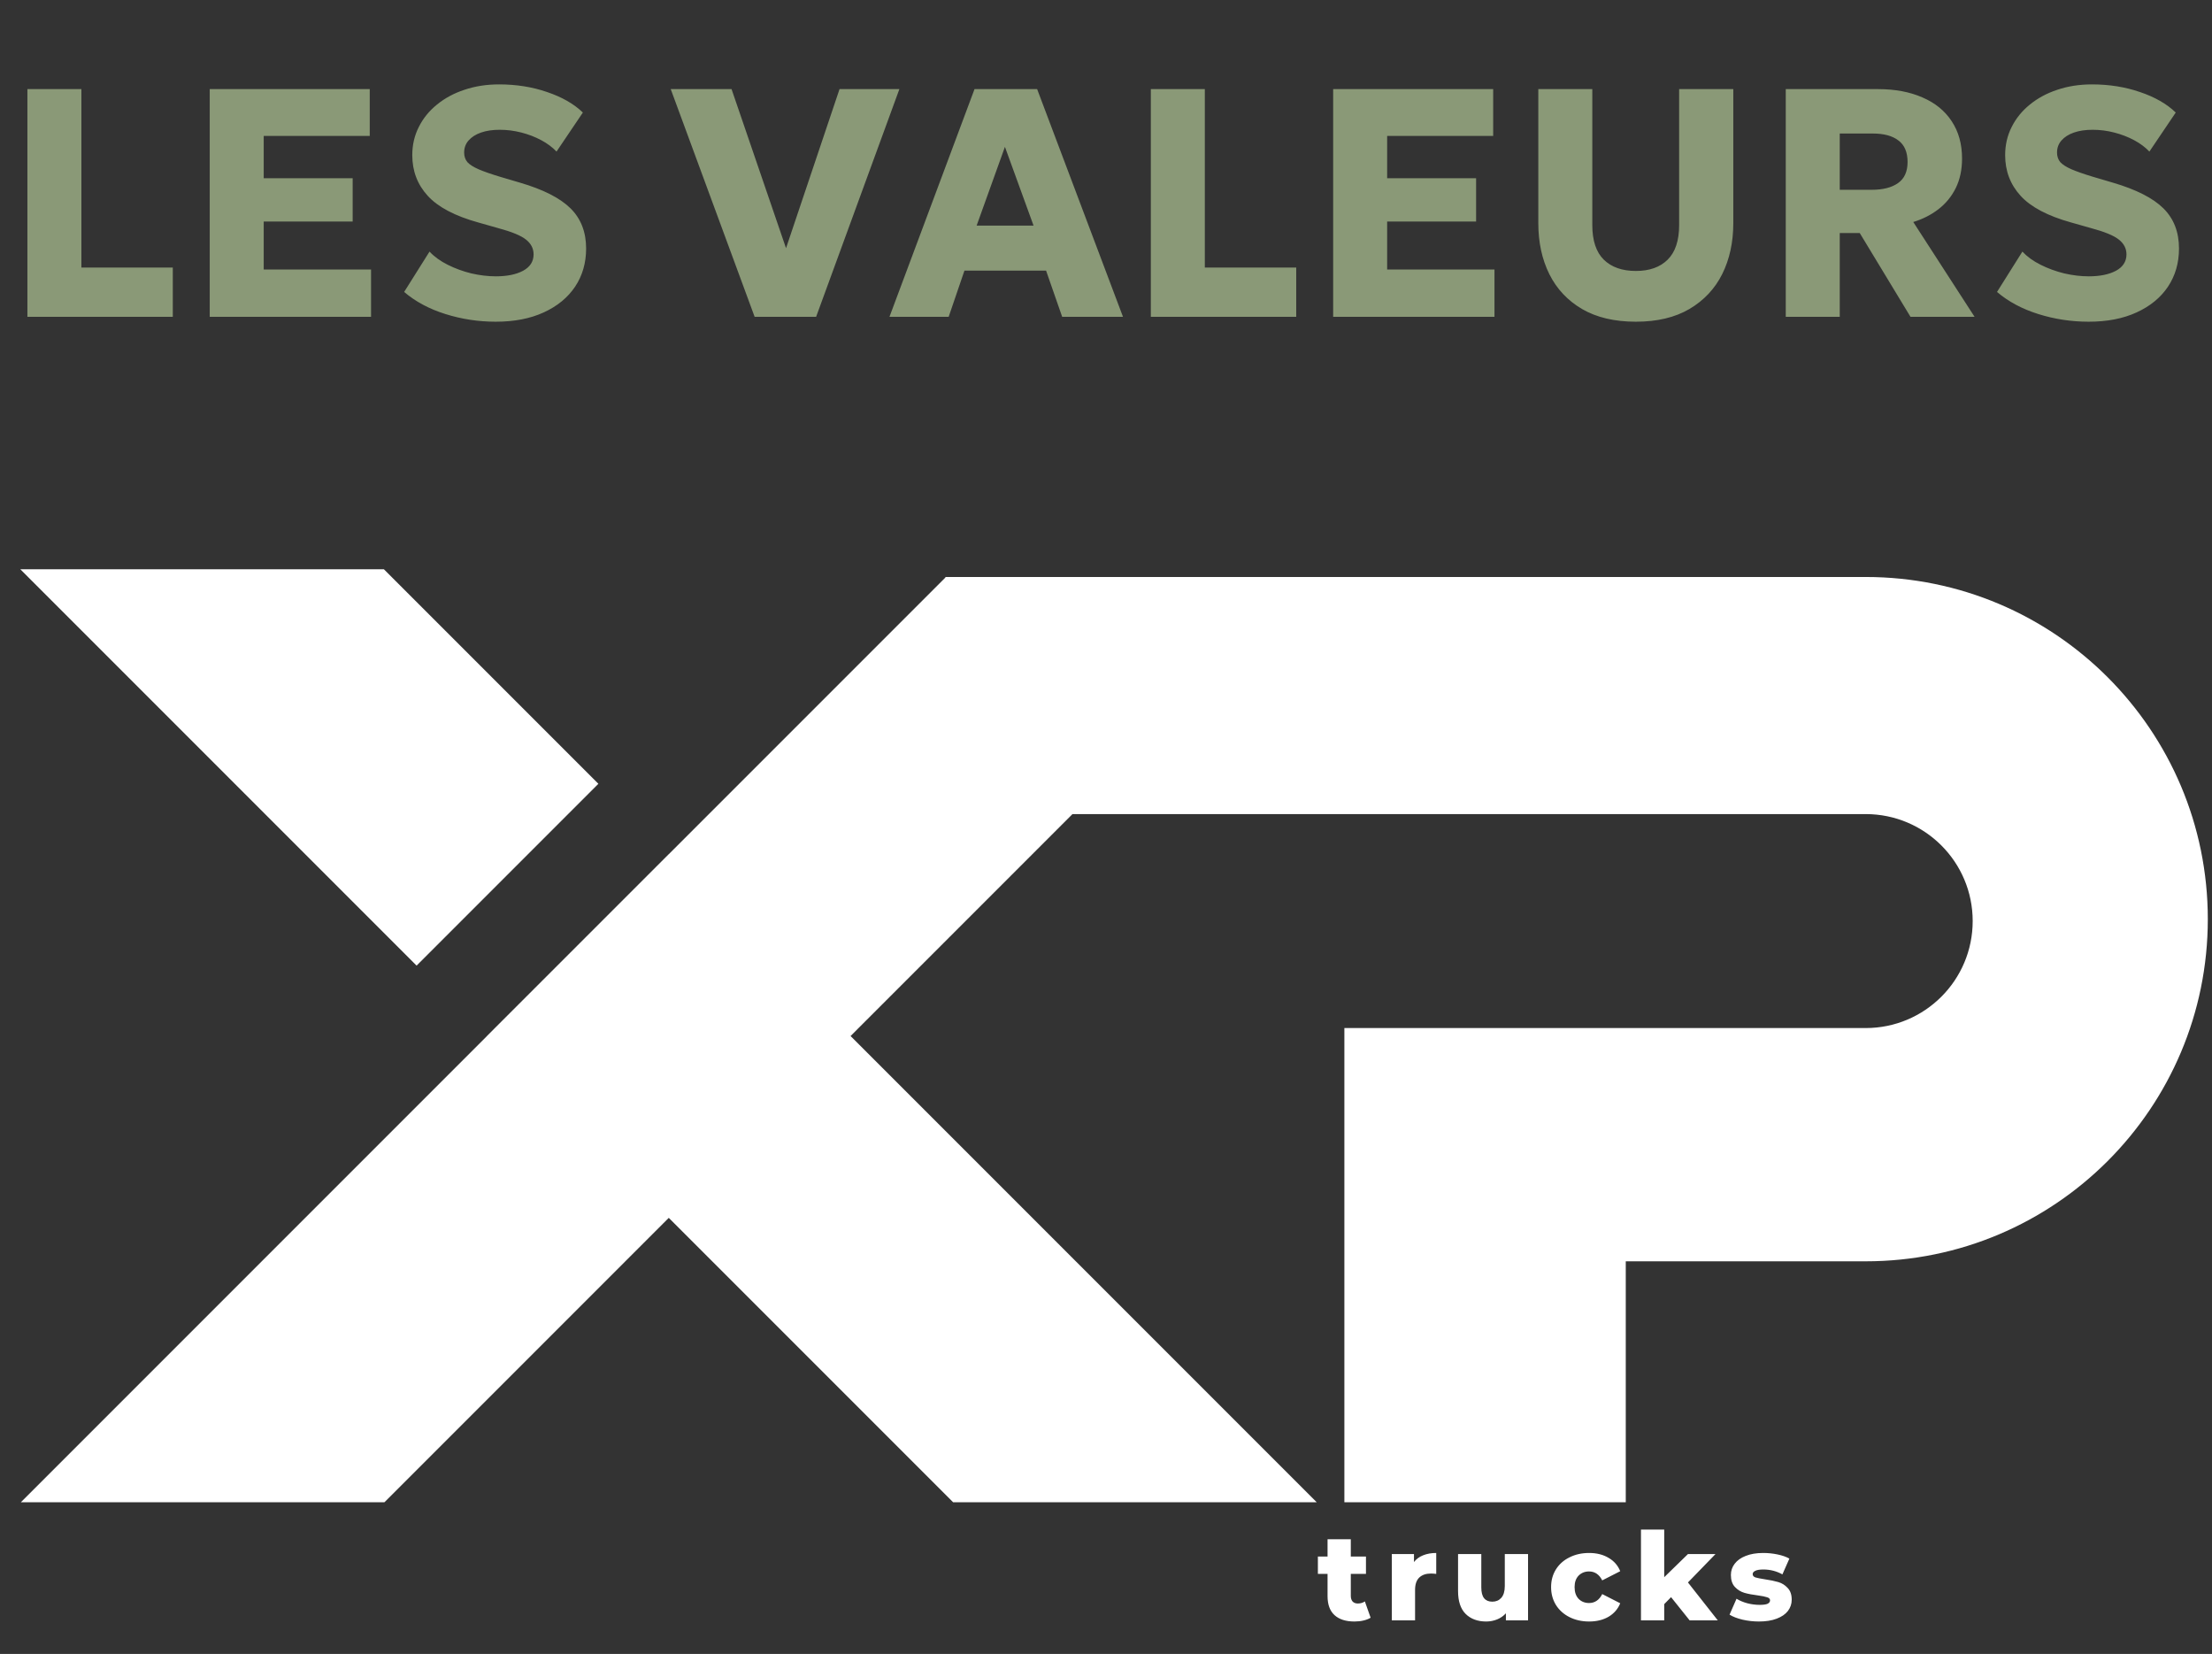
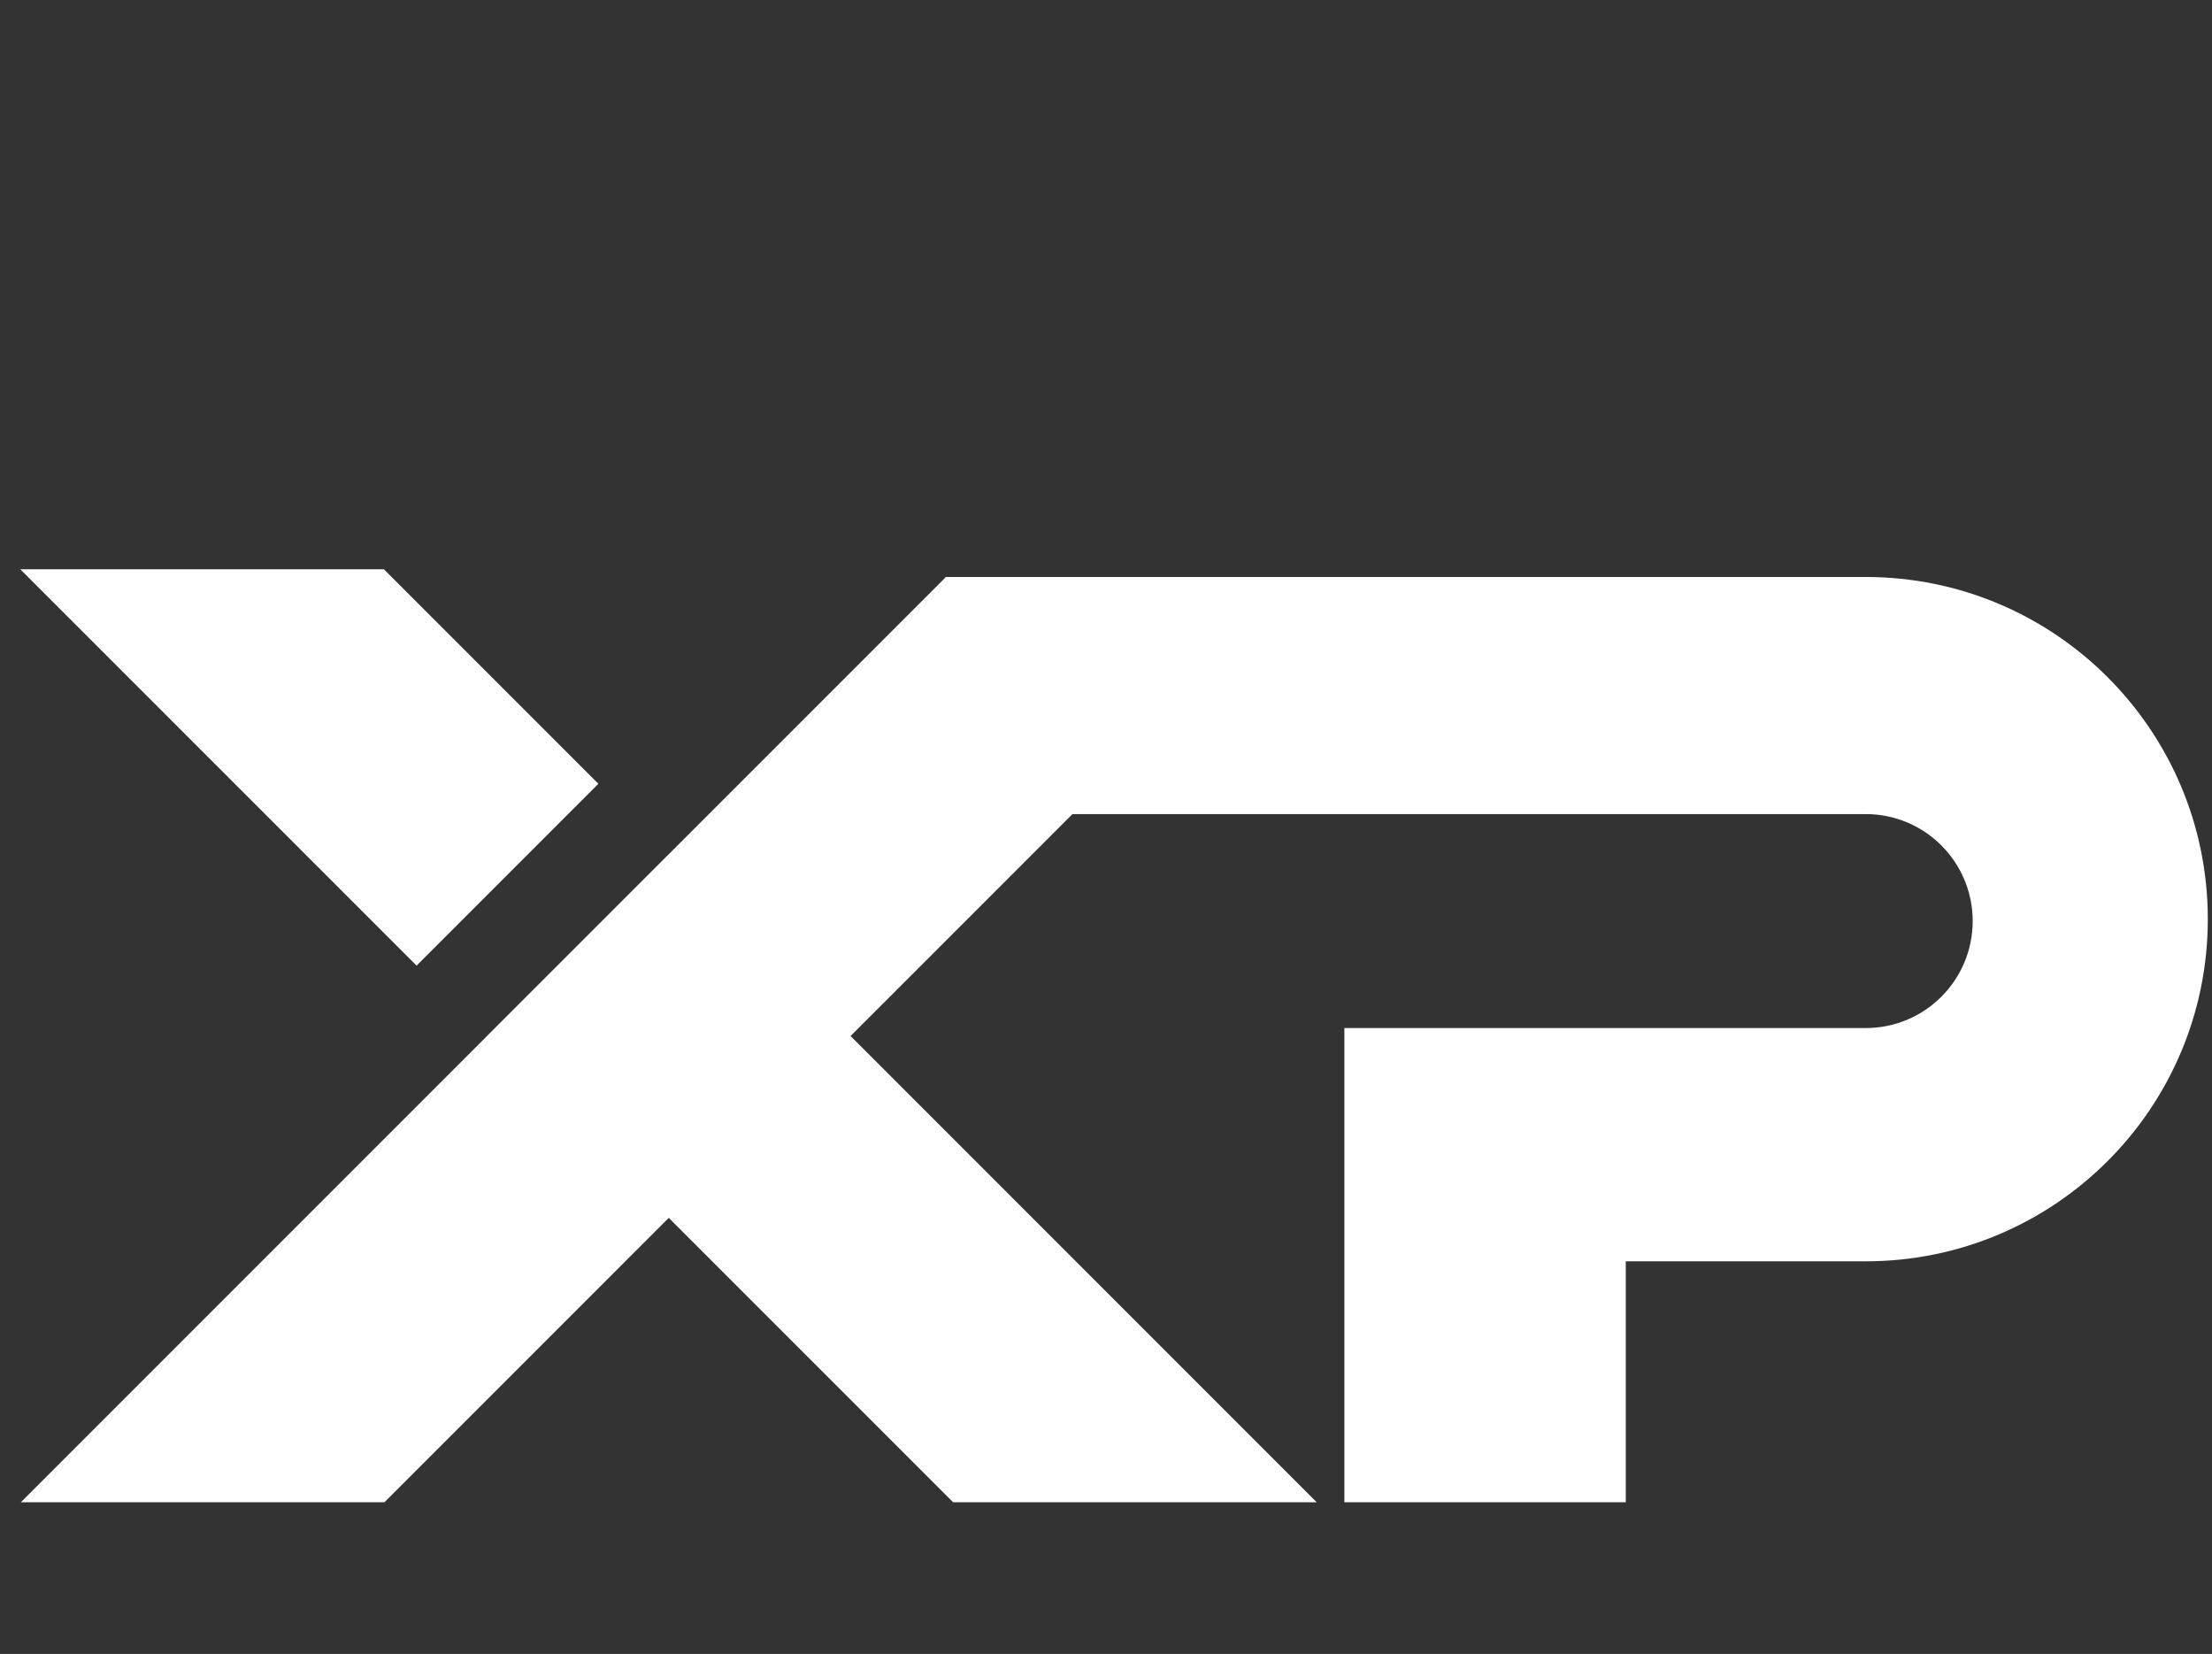
<svg xmlns="http://www.w3.org/2000/svg" width="412" height="308" viewBox="0 0 412 308" fill="none">
  <rect x="0" y="0" width="412" height="308" fill="#333333" stroke="none" />
-   <path d="M5.105 59V16.595H15.161V49.822H32.184V59H5.105ZM39.062 59V16.595H68.867V25.318H49.119V33.193H65.687V41.25H49.119V50.186H69.11V59H39.062ZM92.328 59.909C89.117 59.909 85.997 59.434 82.968 58.485C79.939 57.536 77.375 56.163 75.275 54.366L80 46.854C80.888 47.803 82.019 48.621 83.392 49.307C84.765 49.994 86.229 50.529 87.784 50.913C89.359 51.276 90.884 51.458 92.358 51.458C94.438 51.458 96.124 51.115 97.416 50.428C98.729 49.721 99.385 48.702 99.385 47.369C99.385 46.278 98.911 45.36 97.962 44.612C97.033 43.865 95.286 43.148 92.721 42.462L89.087 41.432C84.725 40.22 81.585 38.565 79.667 36.465C77.748 34.364 76.789 31.84 76.789 28.892C76.789 26.994 77.193 25.247 78.001 23.652C78.808 22.037 79.939 20.643 81.393 19.472C82.847 18.281 84.553 17.362 86.512 16.716C88.491 16.049 90.641 15.716 92.964 15.716C96.174 15.716 99.153 16.191 101.899 17.14C104.666 18.069 106.887 19.341 108.563 20.956L103.656 28.226C102.889 27.418 101.94 26.711 100.809 26.105C99.678 25.5 98.446 25.025 97.113 24.682C95.781 24.339 94.438 24.167 93.085 24.167C91.752 24.167 90.591 24.339 89.602 24.682C88.612 25.025 87.835 25.52 87.269 26.166C86.724 26.792 86.451 27.539 86.451 28.407C86.451 29.114 86.653 29.71 87.057 30.195C87.481 30.659 88.178 31.103 89.147 31.527C90.137 31.951 91.469 32.416 93.145 32.921L96.841 34.011C101.182 35.283 104.322 36.879 106.261 38.797C108.199 40.715 109.169 43.209 109.169 46.278C109.169 48.964 108.482 51.337 107.109 53.396C105.736 55.436 103.787 57.031 101.263 58.182C98.759 59.333 95.781 59.909 92.328 59.909ZM140.557 59L124.928 16.595H136.256L146.403 46.218L156.368 16.595H167.515L152.007 59H140.557ZM165.67 59L181.511 16.595H193.173L209.166 59H197.837L194.839 50.398H179.633L176.695 59H165.67ZM181.905 42.008H192.506L187.175 27.347L181.905 42.008ZM214.352 59V16.595H224.408V49.822H241.431V59H214.352ZM248.309 59V16.595H278.114V25.318H258.365V33.193H274.934V41.25H258.365V50.186H278.357V59H248.309ZM304.694 59.909C300.716 59.909 297.374 59.121 294.668 57.546C291.983 55.971 289.953 53.81 288.58 51.064C287.207 48.298 286.52 45.127 286.52 41.553V16.595H296.577V41.917C296.577 44.804 297.293 46.955 298.727 48.368C300.161 49.762 302.15 50.458 304.694 50.458C307.218 50.458 309.187 49.762 310.601 48.368C312.034 46.955 312.751 44.804 312.751 41.917V16.595H322.838V41.553C322.838 45.107 322.151 48.267 320.778 51.034C319.405 53.78 317.365 55.951 314.66 57.546C311.974 59.121 308.652 59.909 304.694 59.909ZM332.611 59V16.595H349.816C352.966 16.595 355.712 17.11 358.055 18.139C360.417 19.149 362.235 20.623 363.507 22.562C364.799 24.5 365.445 26.822 365.445 29.528C365.445 31.608 365.052 33.446 364.264 35.041C363.476 36.616 362.396 37.928 361.023 38.979C359.65 40.029 358.095 40.816 356.358 41.341L367.778 59H355.843L346.393 43.401H342.667V59H332.611ZM342.667 35.344H348.604C350.704 35.344 352.34 34.93 353.511 34.102C354.703 33.274 355.298 31.962 355.298 30.164C355.298 28.347 354.733 27.014 353.602 26.166C352.491 25.298 350.896 24.864 348.816 24.864H342.667V35.344ZM389.012 59.909C385.801 59.909 382.681 59.434 379.653 58.485C376.624 57.536 374.059 56.163 371.959 54.366L376.684 46.854C377.573 47.803 378.703 48.621 380.077 49.307C381.45 49.994 382.914 50.529 384.469 50.913C386.044 51.276 387.568 51.458 389.042 51.458C391.122 51.458 392.808 51.115 394.101 50.428C395.413 49.721 396.069 48.702 396.069 47.369C396.069 46.278 395.595 45.36 394.646 44.612C393.717 43.865 391.97 43.148 389.406 42.462L385.771 41.432C381.409 40.22 378.269 38.565 376.351 36.465C374.433 34.364 373.473 31.84 373.473 28.892C373.473 26.994 373.877 25.247 374.685 23.652C375.493 22.037 376.624 20.643 378.077 19.472C379.531 18.281 381.238 17.362 383.196 16.716C385.175 16.049 387.326 15.716 389.648 15.716C392.859 15.716 395.837 16.191 398.584 17.14C401.35 18.069 403.571 19.341 405.247 20.956L400.34 28.226C399.573 27.418 398.624 26.711 397.493 26.105C396.362 25.5 395.131 25.025 393.798 24.682C392.465 24.339 391.122 24.167 389.769 24.167C388.437 24.167 387.275 24.339 386.286 24.682C385.296 25.025 384.519 25.52 383.954 26.166C383.408 26.792 383.136 27.539 383.136 28.407C383.136 29.114 383.338 29.71 383.742 30.195C384.166 30.659 384.862 31.103 385.832 31.527C386.821 31.951 388.154 32.416 389.83 32.921L393.525 34.011C397.867 35.283 401.007 36.879 402.945 38.797C404.884 40.715 405.853 43.209 405.853 46.278C405.853 48.964 405.166 51.337 403.793 53.396C402.42 55.436 400.472 57.031 397.947 58.182C395.444 59.333 392.465 59.909 389.012 59.909Z" fill="#8A9977" />
-   <path d="M255.287 301.253C254.923 301.48 254.475 301.655 253.943 301.777C253.426 301.898 252.872 301.959 252.279 301.959C250.669 301.959 249.431 301.564 248.565 300.774C247.699 299.984 247.266 298.807 247.266 297.242V293.094H245.465V289.858H247.266V286.645H251.596V289.858H254.421V293.094H251.596V297.196C251.596 297.637 251.71 297.986 251.937 298.244C252.181 298.487 252.5 298.609 252.895 298.609C253.396 298.609 253.837 298.48 254.216 298.222L255.287 301.253ZM263.361 290.884C263.801 290.321 264.371 289.904 265.07 289.63C265.784 289.342 266.597 289.197 267.508 289.197V293.094C267.113 293.049 266.787 293.026 266.528 293.026C265.602 293.026 264.872 293.276 264.341 293.778C263.824 294.279 263.566 295.046 263.566 296.079V301.754H259.236V289.402H263.361V290.884ZM284.608 289.402V301.754H280.483V300.432C280.028 300.934 279.481 301.313 278.843 301.572C278.205 301.83 277.528 301.959 276.814 301.959C275.219 301.959 273.943 301.488 272.986 300.546C272.044 299.604 271.573 298.191 271.573 296.307V289.402H275.903V295.601C275.903 296.528 276.078 297.204 276.427 297.629C276.776 298.055 277.285 298.267 277.954 298.267C278.638 298.267 279.192 298.032 279.617 297.561C280.058 297.075 280.278 296.338 280.278 295.35V289.402H284.608ZM295.989 301.959C294.621 301.959 293.398 301.686 292.32 301.139C291.241 300.592 290.398 299.832 289.79 298.86C289.198 297.887 288.901 296.786 288.901 295.555C288.901 294.325 289.198 293.231 289.79 292.274C290.398 291.301 291.241 290.549 292.32 290.018C293.398 289.471 294.621 289.197 295.989 289.197C297.386 289.197 298.594 289.501 299.612 290.109C300.63 290.701 301.352 291.529 301.777 292.593L298.427 294.302C297.865 293.193 297.045 292.638 295.966 292.638C295.191 292.638 294.545 292.897 294.029 293.413C293.527 293.93 293.277 294.644 293.277 295.555C293.277 296.482 293.527 297.211 294.029 297.743C294.545 298.26 295.191 298.518 295.966 298.518C297.045 298.518 297.865 297.963 298.427 296.854L301.777 298.563C301.352 299.627 300.63 300.463 299.612 301.07C298.594 301.663 297.386 301.959 295.989 301.959ZM311.248 297.424L309.972 298.723V301.754H305.642V284.845H309.972V293.709L314.393 289.402H319.52L314.393 294.689L319.953 301.754H314.712L311.248 297.424ZM327.61 301.959C326.577 301.959 325.559 301.845 324.556 301.617C323.554 301.374 322.748 301.063 322.141 300.683L323.44 297.72C324.002 298.07 324.67 298.351 325.445 298.563C326.22 298.761 326.987 298.86 327.747 298.86C328.446 298.86 328.939 298.791 329.228 298.655C329.532 298.503 329.684 298.29 329.684 298.017C329.684 297.743 329.502 297.553 329.137 297.447C328.788 297.325 328.225 297.211 327.451 297.105C326.463 296.983 325.62 296.824 324.921 296.626C324.237 296.429 323.645 296.064 323.143 295.533C322.642 295.001 322.391 294.256 322.391 293.299C322.391 292.509 322.627 291.81 323.098 291.203C323.569 290.58 324.253 290.094 325.149 289.744C326.06 289.38 327.147 289.197 328.408 289.197C329.304 289.197 330.193 289.288 331.074 289.471C331.955 289.653 332.692 289.911 333.285 290.245L331.986 293.185C330.892 292.578 329.707 292.274 328.43 292.274C327.747 292.274 327.245 292.357 326.926 292.524C326.607 292.676 326.448 292.881 326.448 293.14C326.448 293.428 326.623 293.633 326.972 293.755C327.321 293.861 327.899 293.975 328.704 294.097C329.722 294.249 330.565 294.423 331.234 294.621C331.902 294.818 332.479 295.183 332.965 295.715C333.467 296.231 333.718 296.961 333.718 297.903C333.718 298.677 333.482 299.376 333.011 299.999C332.54 300.607 331.841 301.085 330.914 301.435C330.003 301.784 328.901 301.959 327.61 301.959Z" fill="white" />
  <path d="M347.323 107.448C347.383 107.448 347.442 107.447 347.502 107.447C382.692 107.447 411.22 135.975 411.22 171.165C411.22 206.355 382.692 234.883 347.502 234.883C347.442 234.883 347.382 234.881 347.322 234.881V234.884H302.81V279.756H250.399V191.448H287.081L287.08 191.446H347.322V191.443C347.382 191.444 347.443 191.446 347.503 191.446C358.506 191.446 367.426 182.527 367.426 171.523C367.426 160.521 358.506 151.601 347.503 151.601C347.443 151.601 347.382 151.602 347.322 151.603V151.602H199.754L158.424 192.931L245.247 279.754H177.527L124.564 226.791L71.602 279.754H3.883L90.705 192.932L90.698 192.925L124.559 159.065L124.564 159.071L176.092 107.545V107.447H347.323V107.448ZM111.452 145.96L77.593 179.819L3.786 106.013H71.505L111.452 145.96Z" fill="white" />
</svg>